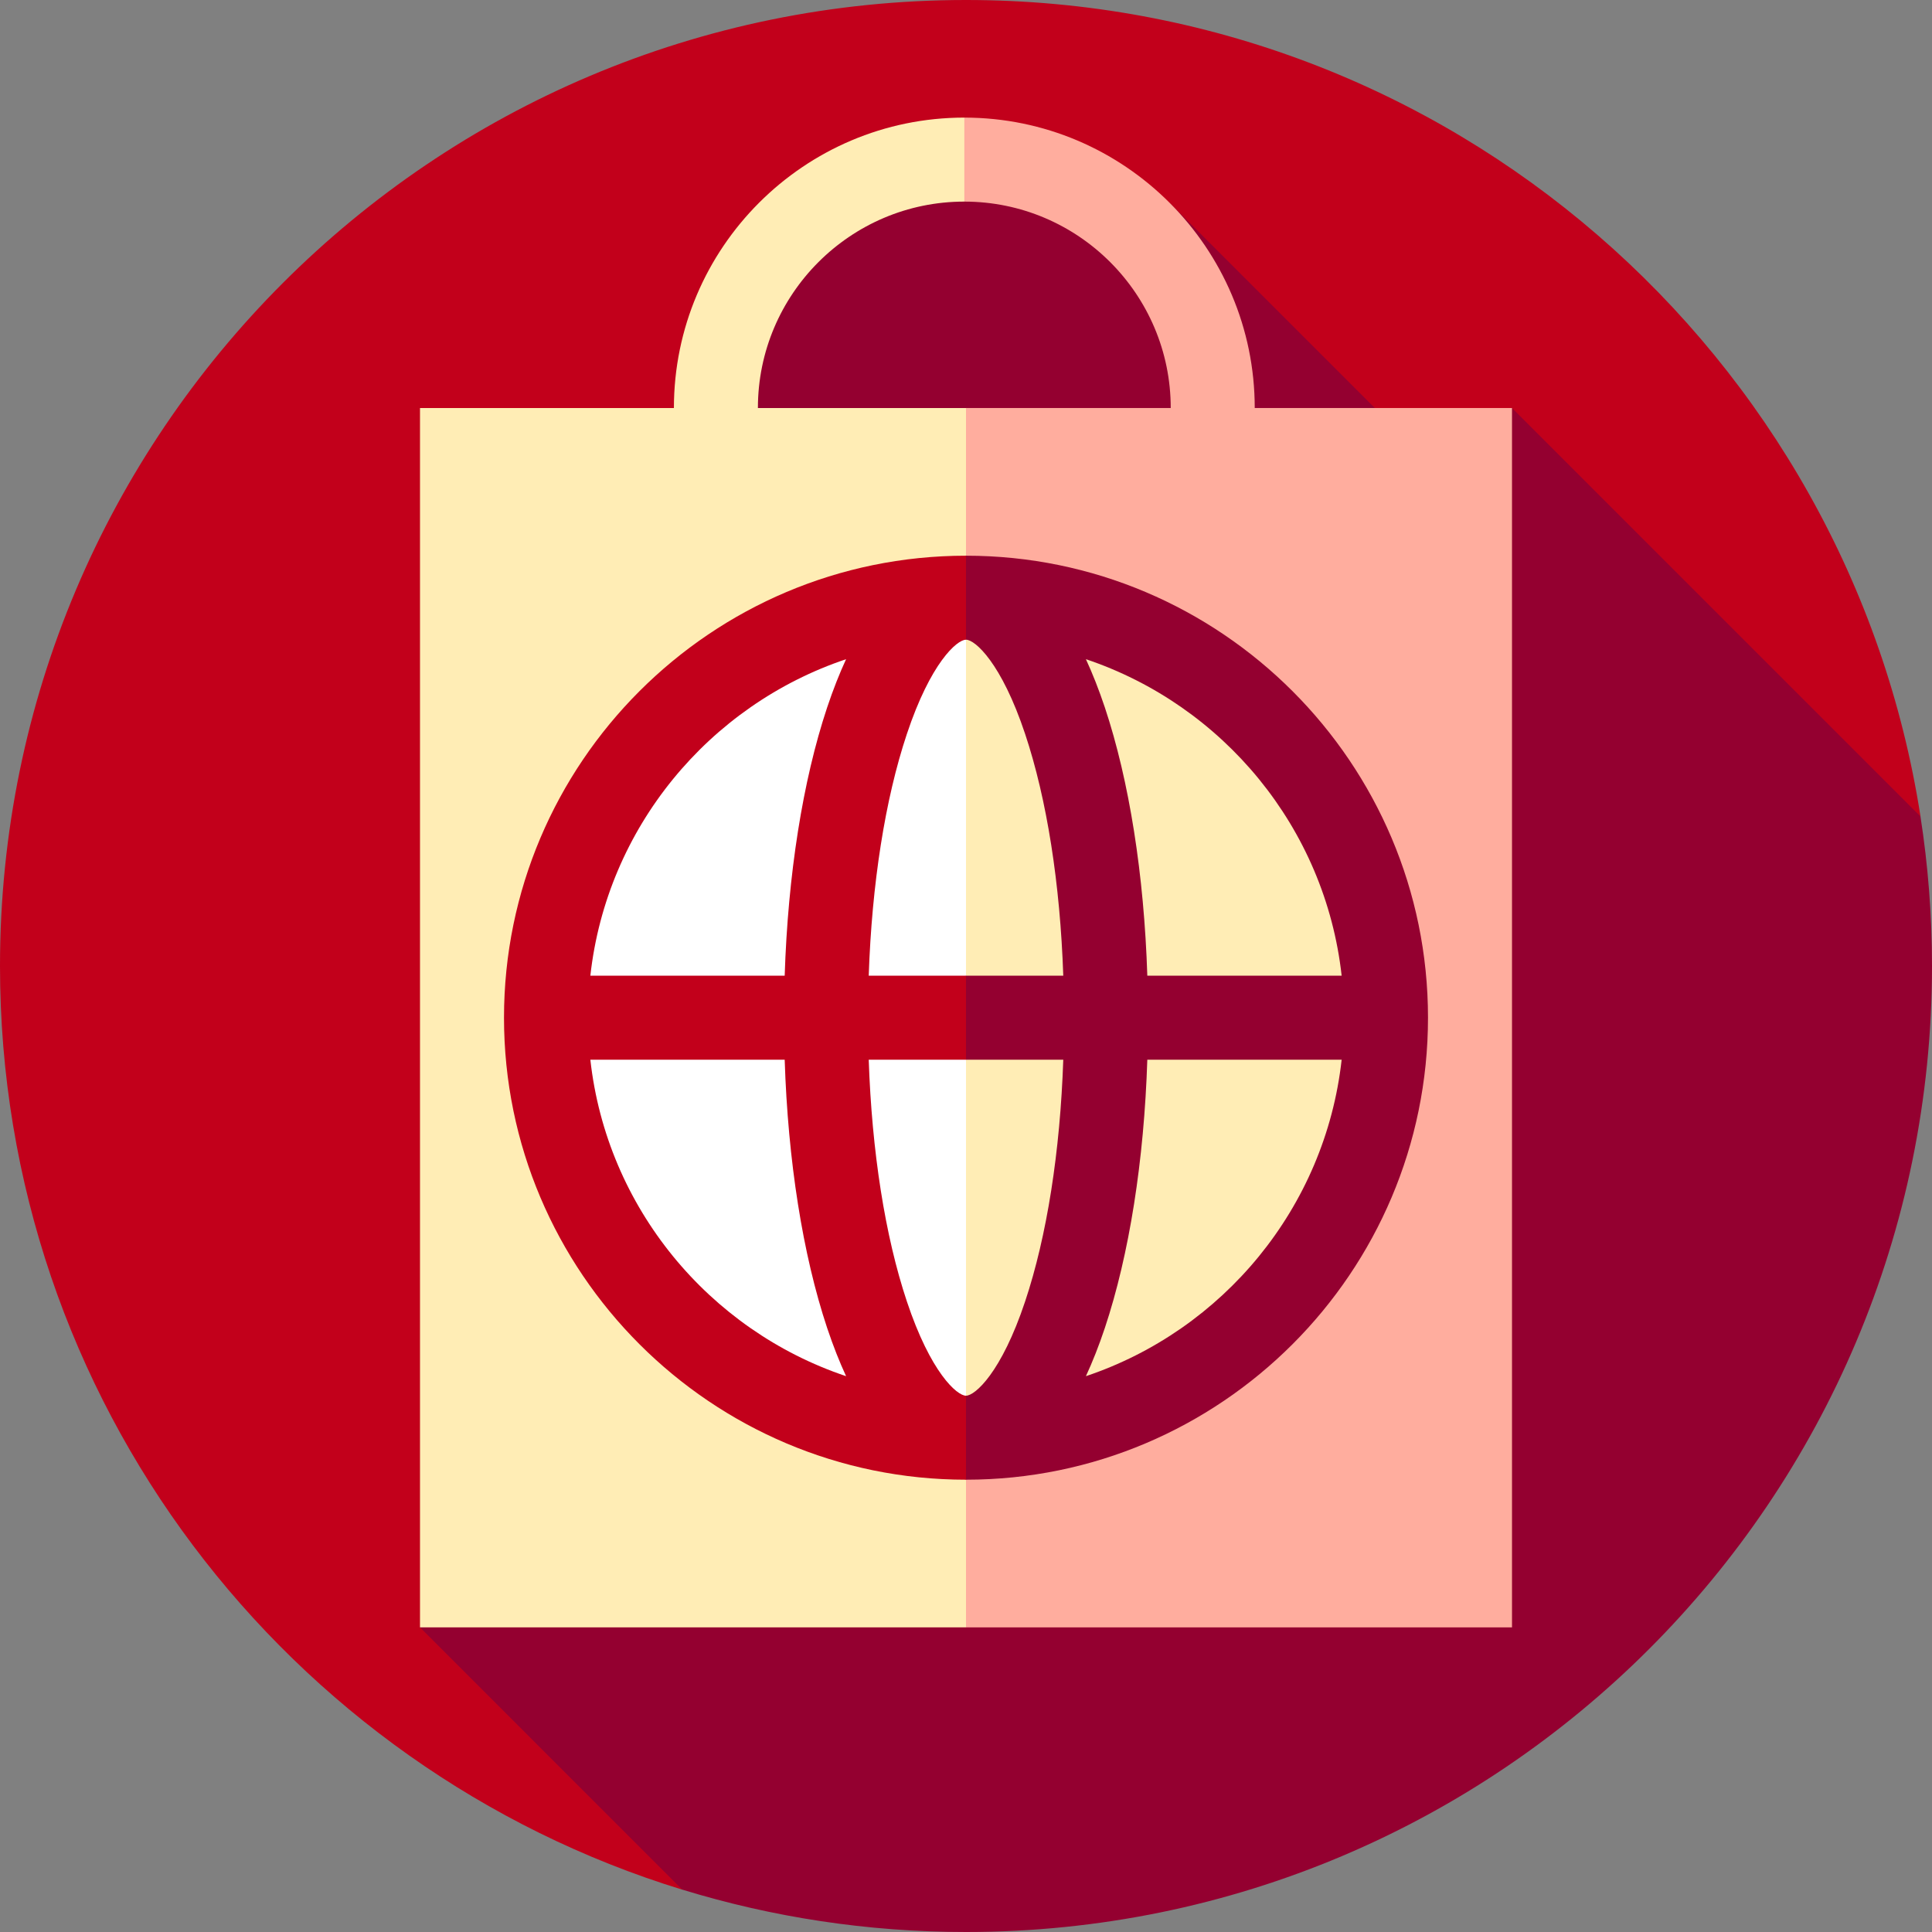
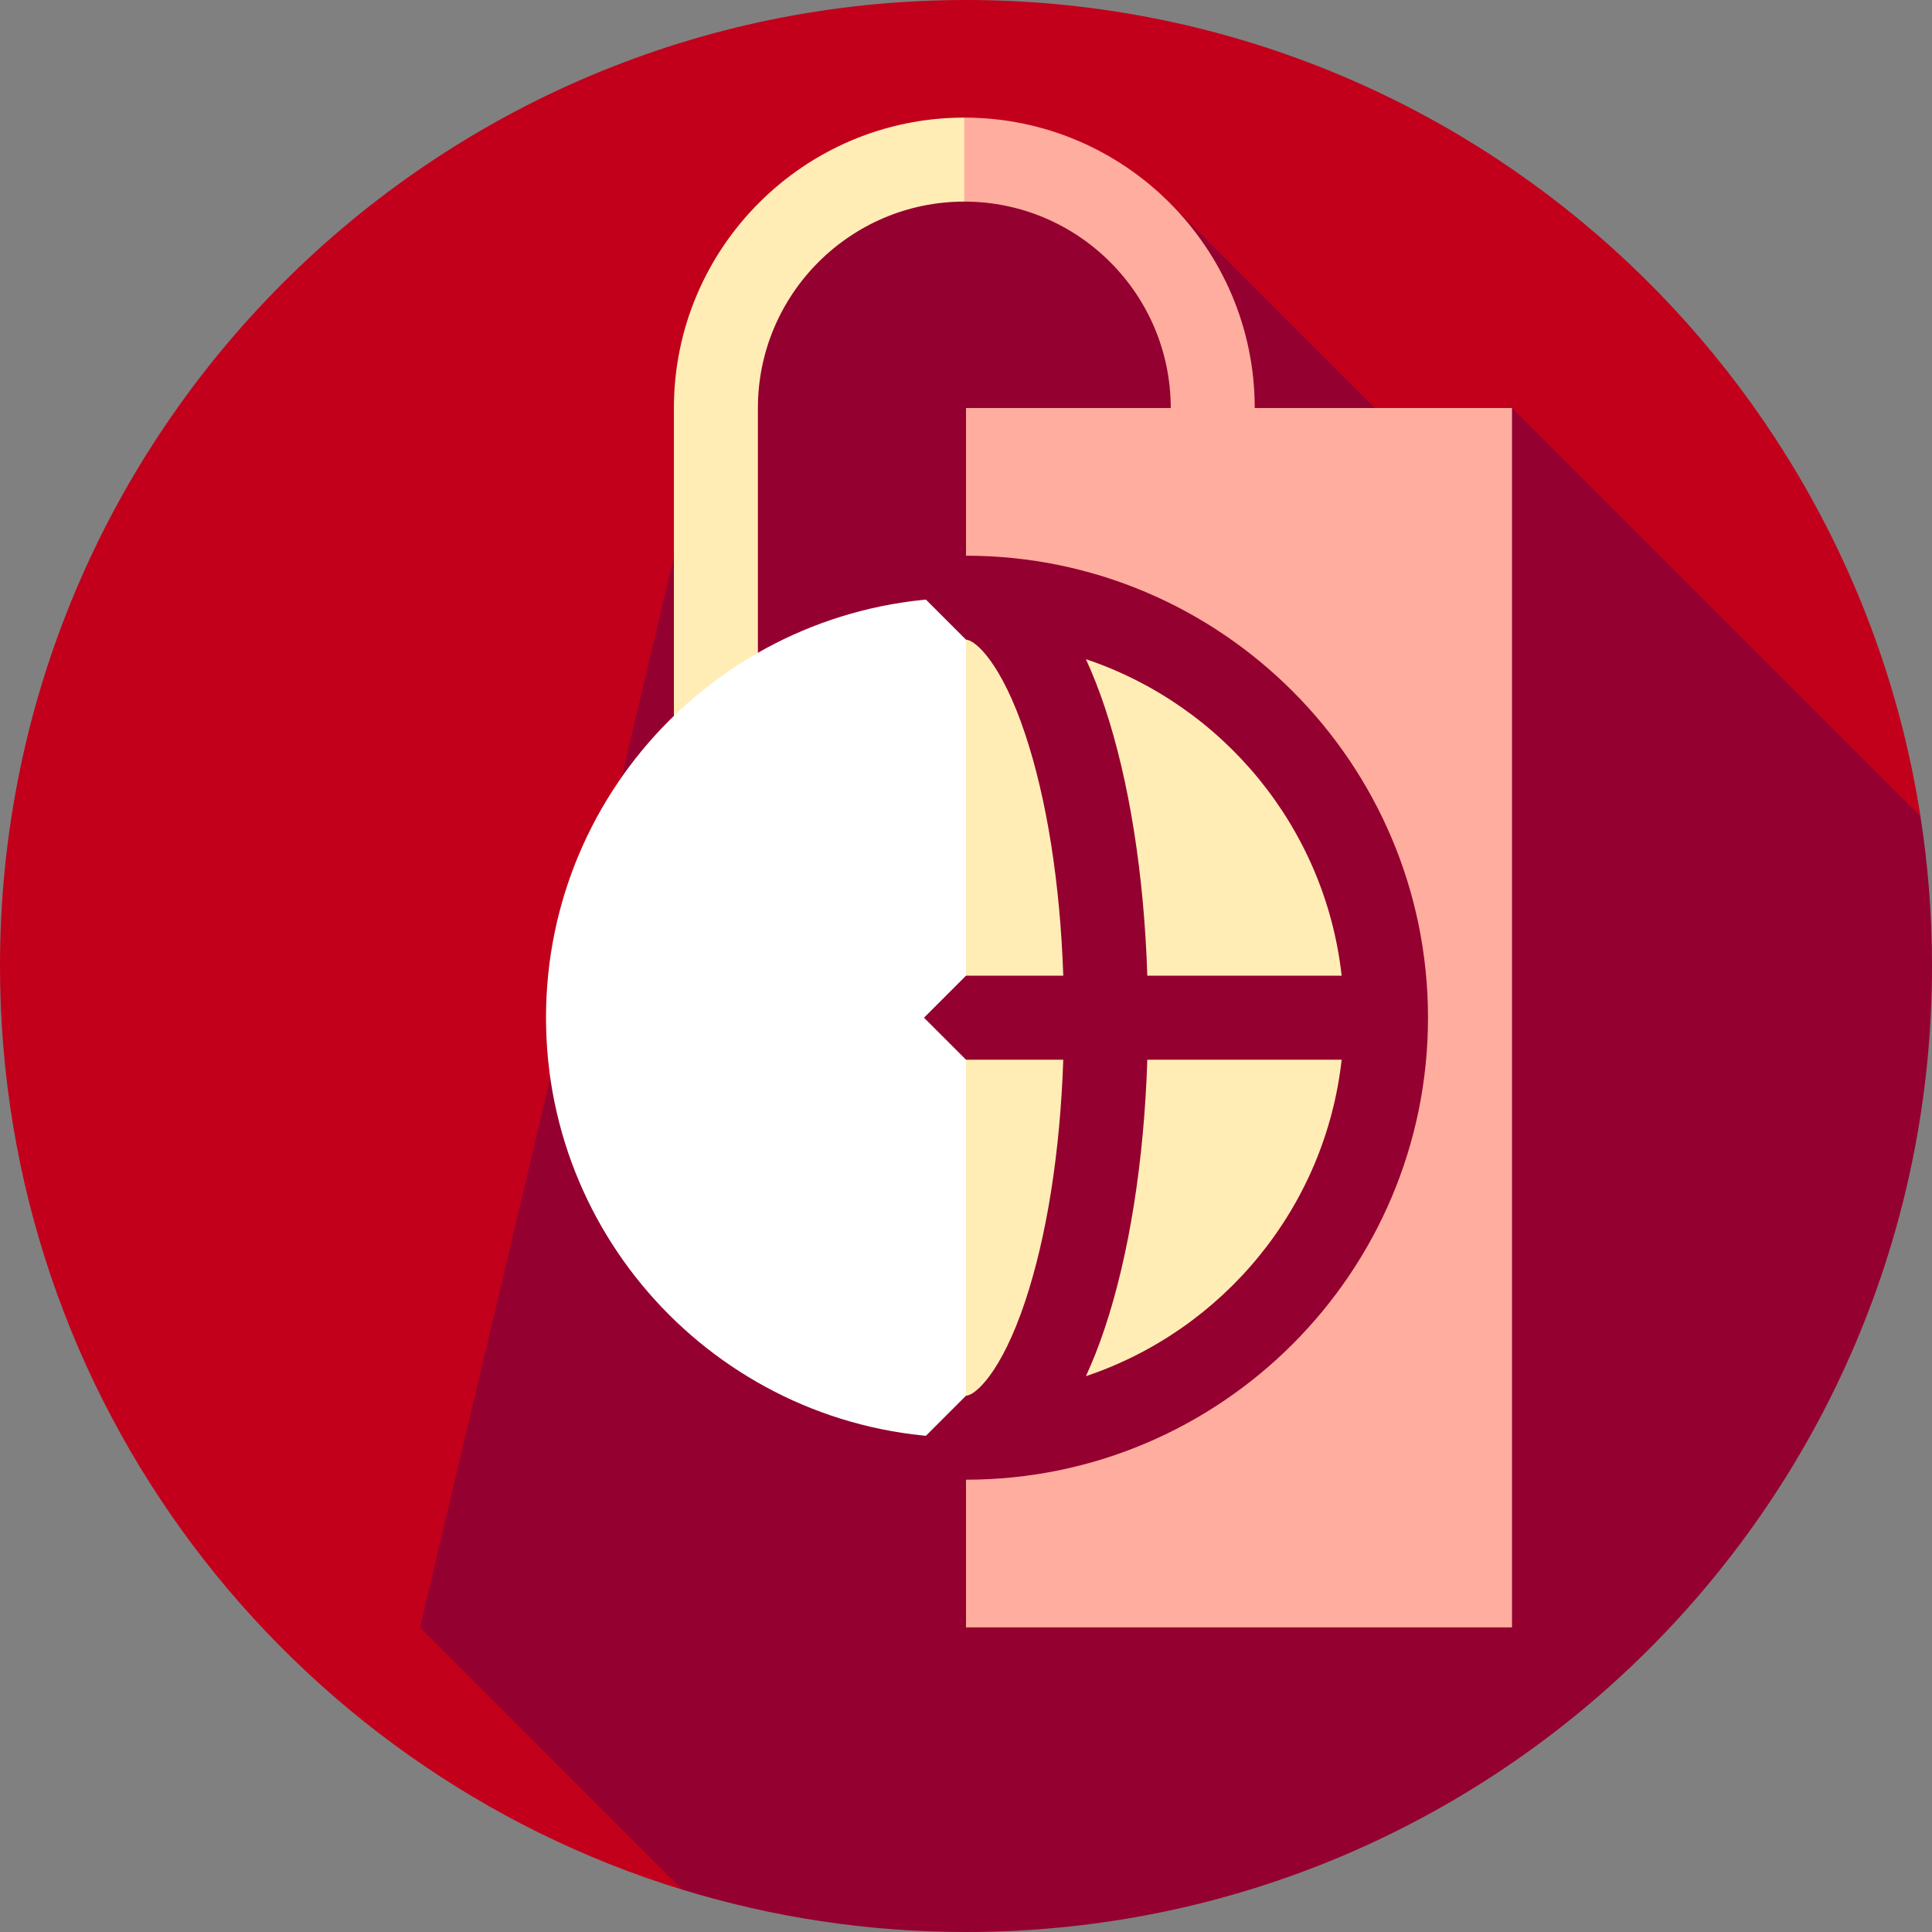
<svg xmlns="http://www.w3.org/2000/svg" version="1.1" id="Layer_1" viewBox="0 0 460 460" xml:space="preserve">
  <rect x="0" y="0" width="460" height="460" fill="#808080" stroke="none" />
  <g>
    <path style="fill:#C2001B;" d="M230,0C102.974,0,0,102.974,0,230c0,103.512,68.381,191.054,162.434,219.916l294.828-255.515   C440.151,84.28,344.918,0,230,0z" />
    <path style="fill:#940030;" d="M457.255,194.402L360,97.147l-14.903,17.755l-66.626-66.626L213,41l-37,26l-76,320.47l62.436,62.437   C183.801,456.463,206.487,460,230,460c127.026,0,230-102.975,230-230C460,217.892,459.058,206.005,457.255,194.402z" />
    <path style="fill:#FFAD9E;" d="M229.6,28l-10,10l10,10c27.1,0,49.147,22.047,49.147,49.147v73.844h20V97.147   C298.747,59.019,267.728,28,229.6,28z" />
    <path style="fill:#FFEDB5;" d="M160.453,97.147v73.844h20V97.147C180.453,70.047,202.5,48,229.6,48V28   C191.472,28,160.453,59.019,160.453,97.147z" />
-     <polygon style="fill:#FFEDB5;" points="230,97.147 257.647,242.309 230,387.471 100,387.471 100,97.147  " />
    <rect x="230" y="97.147" style="fill:#FFAD9E;" width="130" height="290.324" />
    <path style="fill:#FFEDB5;" d="M330,242.309c0,55.228-44.772,100-100,100l-50-100l50-100C285.228,142.309,330,187.08,330,242.309z" />
    <path style="fill:#FFFFFF;" d="M130,242.309c0,55.229,44.772,100,100,100v-200C174.772,142.309,130,187.08,130,242.309z" />
    <path style="fill:#940030;" d="M230,132.31c60.65,0,110,49.34,110,110c0,60.65-49.35,110-110,110l-10-10l10-10   c2.15,0,8.43-5.49,14.08-22.45c5.19-15.55,8.34-35.7,9.08-57.55H230l-10-10l10-10h23.16c-0.74-21.85-3.89-42-9.08-57.55   c-5.65-16.96-11.93-22.45-14.08-22.45l-10-10L230,132.31z M273.17,232.31h46.27c-3.91-35.25-28.26-64.41-60.89-75.36   c1.56,3.38,3.07,7.18,4.51,11.49C268.88,185.91,272.4,208.3,273.17,232.31z M319.44,252.31h-46.27   c-0.77,24.01-4.29,46.4-10.11,63.87c-1.44,4.31-2.95,8.11-4.51,11.48C291.18,316.72,315.53,287.55,319.44,252.31z" />
-     <path style="fill:#C2001B;" d="M230,332.31v20c-60.65,0-110-49.35-110-110c0-60.66,49.35-110,110-110v20   c-2.15,0-8.43,5.49-14.08,22.45c-5.19,15.55-8.34,35.7-9.08,57.55H230v20h-23.16c0.74,21.85,3.89,42,9.08,57.55   C221.57,326.82,227.85,332.31,230,332.31z M196.94,168.44c1.44-4.31,2.95-8.11,4.51-11.49c-32.63,10.95-56.98,40.11-60.89,75.36   h46.27C187.6,208.3,191.12,185.91,196.94,168.44z M201.45,327.66c-1.56-3.37-3.07-7.17-4.51-11.48   c-5.82-17.47-9.34-39.86-10.11-63.87h-46.27C144.47,287.55,168.82,316.72,201.45,327.66z" />
  </g>
</svg>